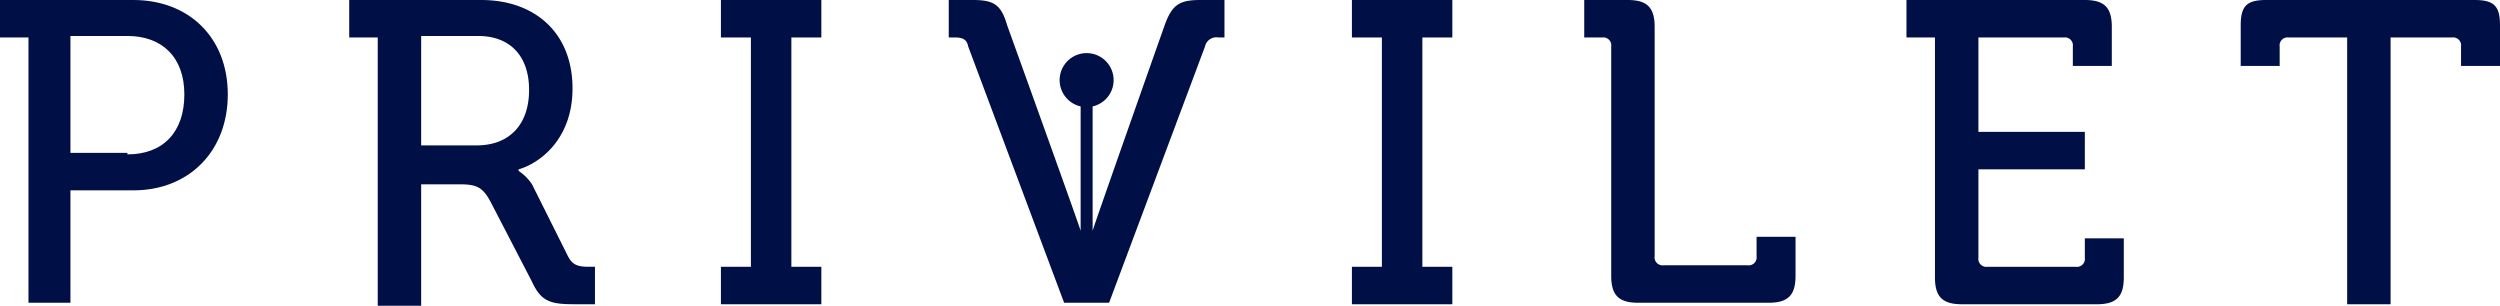
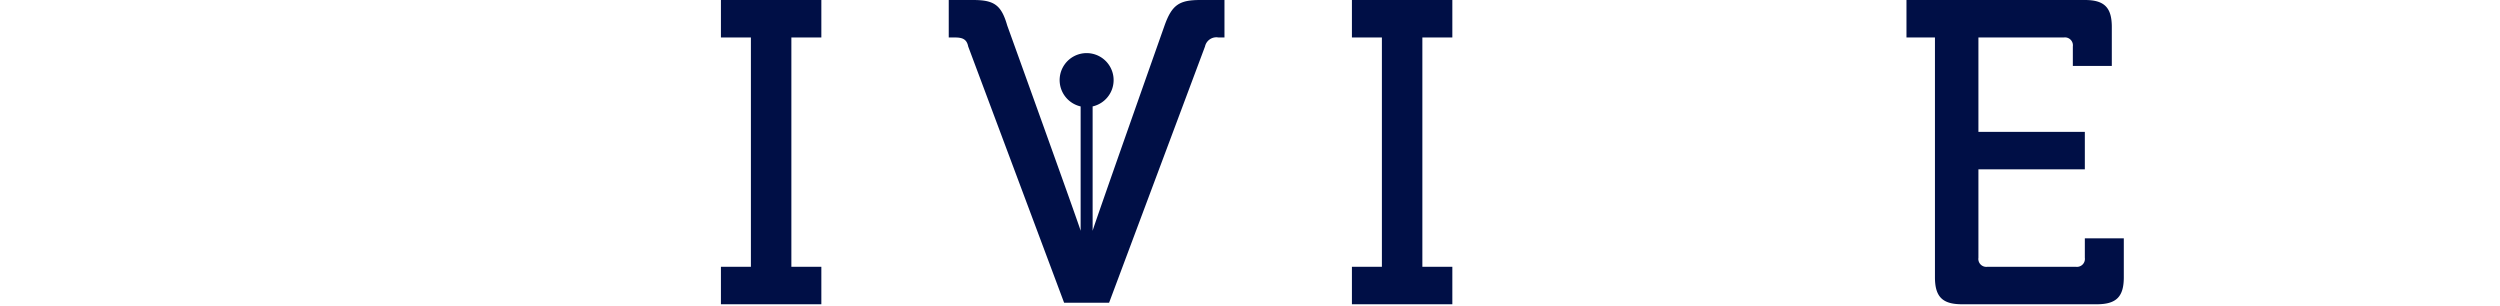
<svg xmlns="http://www.w3.org/2000/svg" viewBox="0 0 408.651 49.979">
  <defs>
    <style>.a{fill:#000f46;}</style>
  </defs>
-   <path class="a" d="M4.655,6.125H0V0H21.8c9.065,0,15.435,6.125,15.435,15.435s-6.37,15.68-15.435,15.68H11.515V49.489H4.655Zm16.17,19.109c5.88,0,9.31-3.675,9.31-9.8S26.459,5.88,20.825,5.88h-9.31V24.989h9.31Z" transform="translate(0 0)" />
-   <path class="a" d="M27.955,6.125H23.3V0H44.86C53.679,0,59.8,5.39,59.8,14.455c0,8.33-5.39,12.25-8.82,13.23v.245a7.823,7.823,0,0,1,2.2,2.2l5.88,11.76c.735,1.47,1.715,1.715,3.43,1.715h.98v6.125h-3.43c-3.92,0-5.39-.49-6.86-3.675l-6.86-13.23c-1.225-2.2-2.2-2.695-4.9-2.695H35.06V49.979h-7.1V6.125Zm16.17,17.64c5.39,0,8.575-3.43,8.575-9.065s-3.185-8.82-8.33-8.82H35.06V23.764h9.065Z" transform="translate(33.784 0)" />
  <path class="a" d="M48.1,43.609H53V6.125H48.1V0H64.515V6.125h-4.9V43.609h4.9v6.125H48.1Z" transform="translate(69.743 0)" />
  <path class="a" d="M90.2,43.609h4.9V6.125H90.2V0h16.415V6.125h-4.9V43.609h4.9v6.125H90.2Z" transform="translate(130.785 0)" />
-   <path class="a" d="M110.11,7.595a1.3,1.3,0,0,0-1.47-1.47H105.7V0h7.1c3.185,0,4.41,1.225,4.41,4.41V41.894a1.3,1.3,0,0,0,1.47,1.47H132.4a1.3,1.3,0,0,0,1.47-1.47V38.709h6.37v6.37c0,3.185-1.225,4.41-4.41,4.41H114.52c-3.185,0-4.41-1.225-4.41-4.41Z" transform="translate(153.26 0)" />
  <path class="a" d="M131.855,6.125H127.2V0h29.154c3.185,0,4.41,1.225,4.41,4.41v6.37h-6.37V7.595a1.3,1.3,0,0,0-1.47-1.47H138.96V21.559h17.395v6.125H138.96V42.139a1.3,1.3,0,0,0,1.47,1.47h14.455a1.3,1.3,0,0,0,1.47-1.47V38.954h6.37v6.37c0,3.185-1.225,4.41-4.41,4.41h-22.05c-3.185,0-4.41-1.225-4.41-4.41Z" transform="translate(184.433 0)" />
-   <path class="a" d="M167.385,6.125H157.34a1.3,1.3,0,0,0-1.47,1.47V10.78H149.5V4.165C149.5.98,150.48,0,153.665,0h34.054c3.185,0,4.165.98,4.165,4.165V10.78h-6.37V7.595a1.3,1.3,0,0,0-1.47-1.47H174V49.734h-7.1V6.125Z" transform="translate(216.767 0)" />
  <path class="a" d="M104.459,0c-3.43,0-4.655.735-5.88,4.165,0,0-11.515,32.584-11.76,33.564V17.395a4.412,4.412,0,1,0-1.96,0V37.729c-.245-.98-12-33.564-12-33.564C71.875.735,70.65,0,67.22,0H63.3V6.125h.98c1.225,0,1.96.245,2.2,1.47l15.68,41.894h7.35l15.68-41.894a1.908,1.908,0,0,1,2.2-1.47h.98V0Z" transform="translate(91.782 0)" />
</svg>